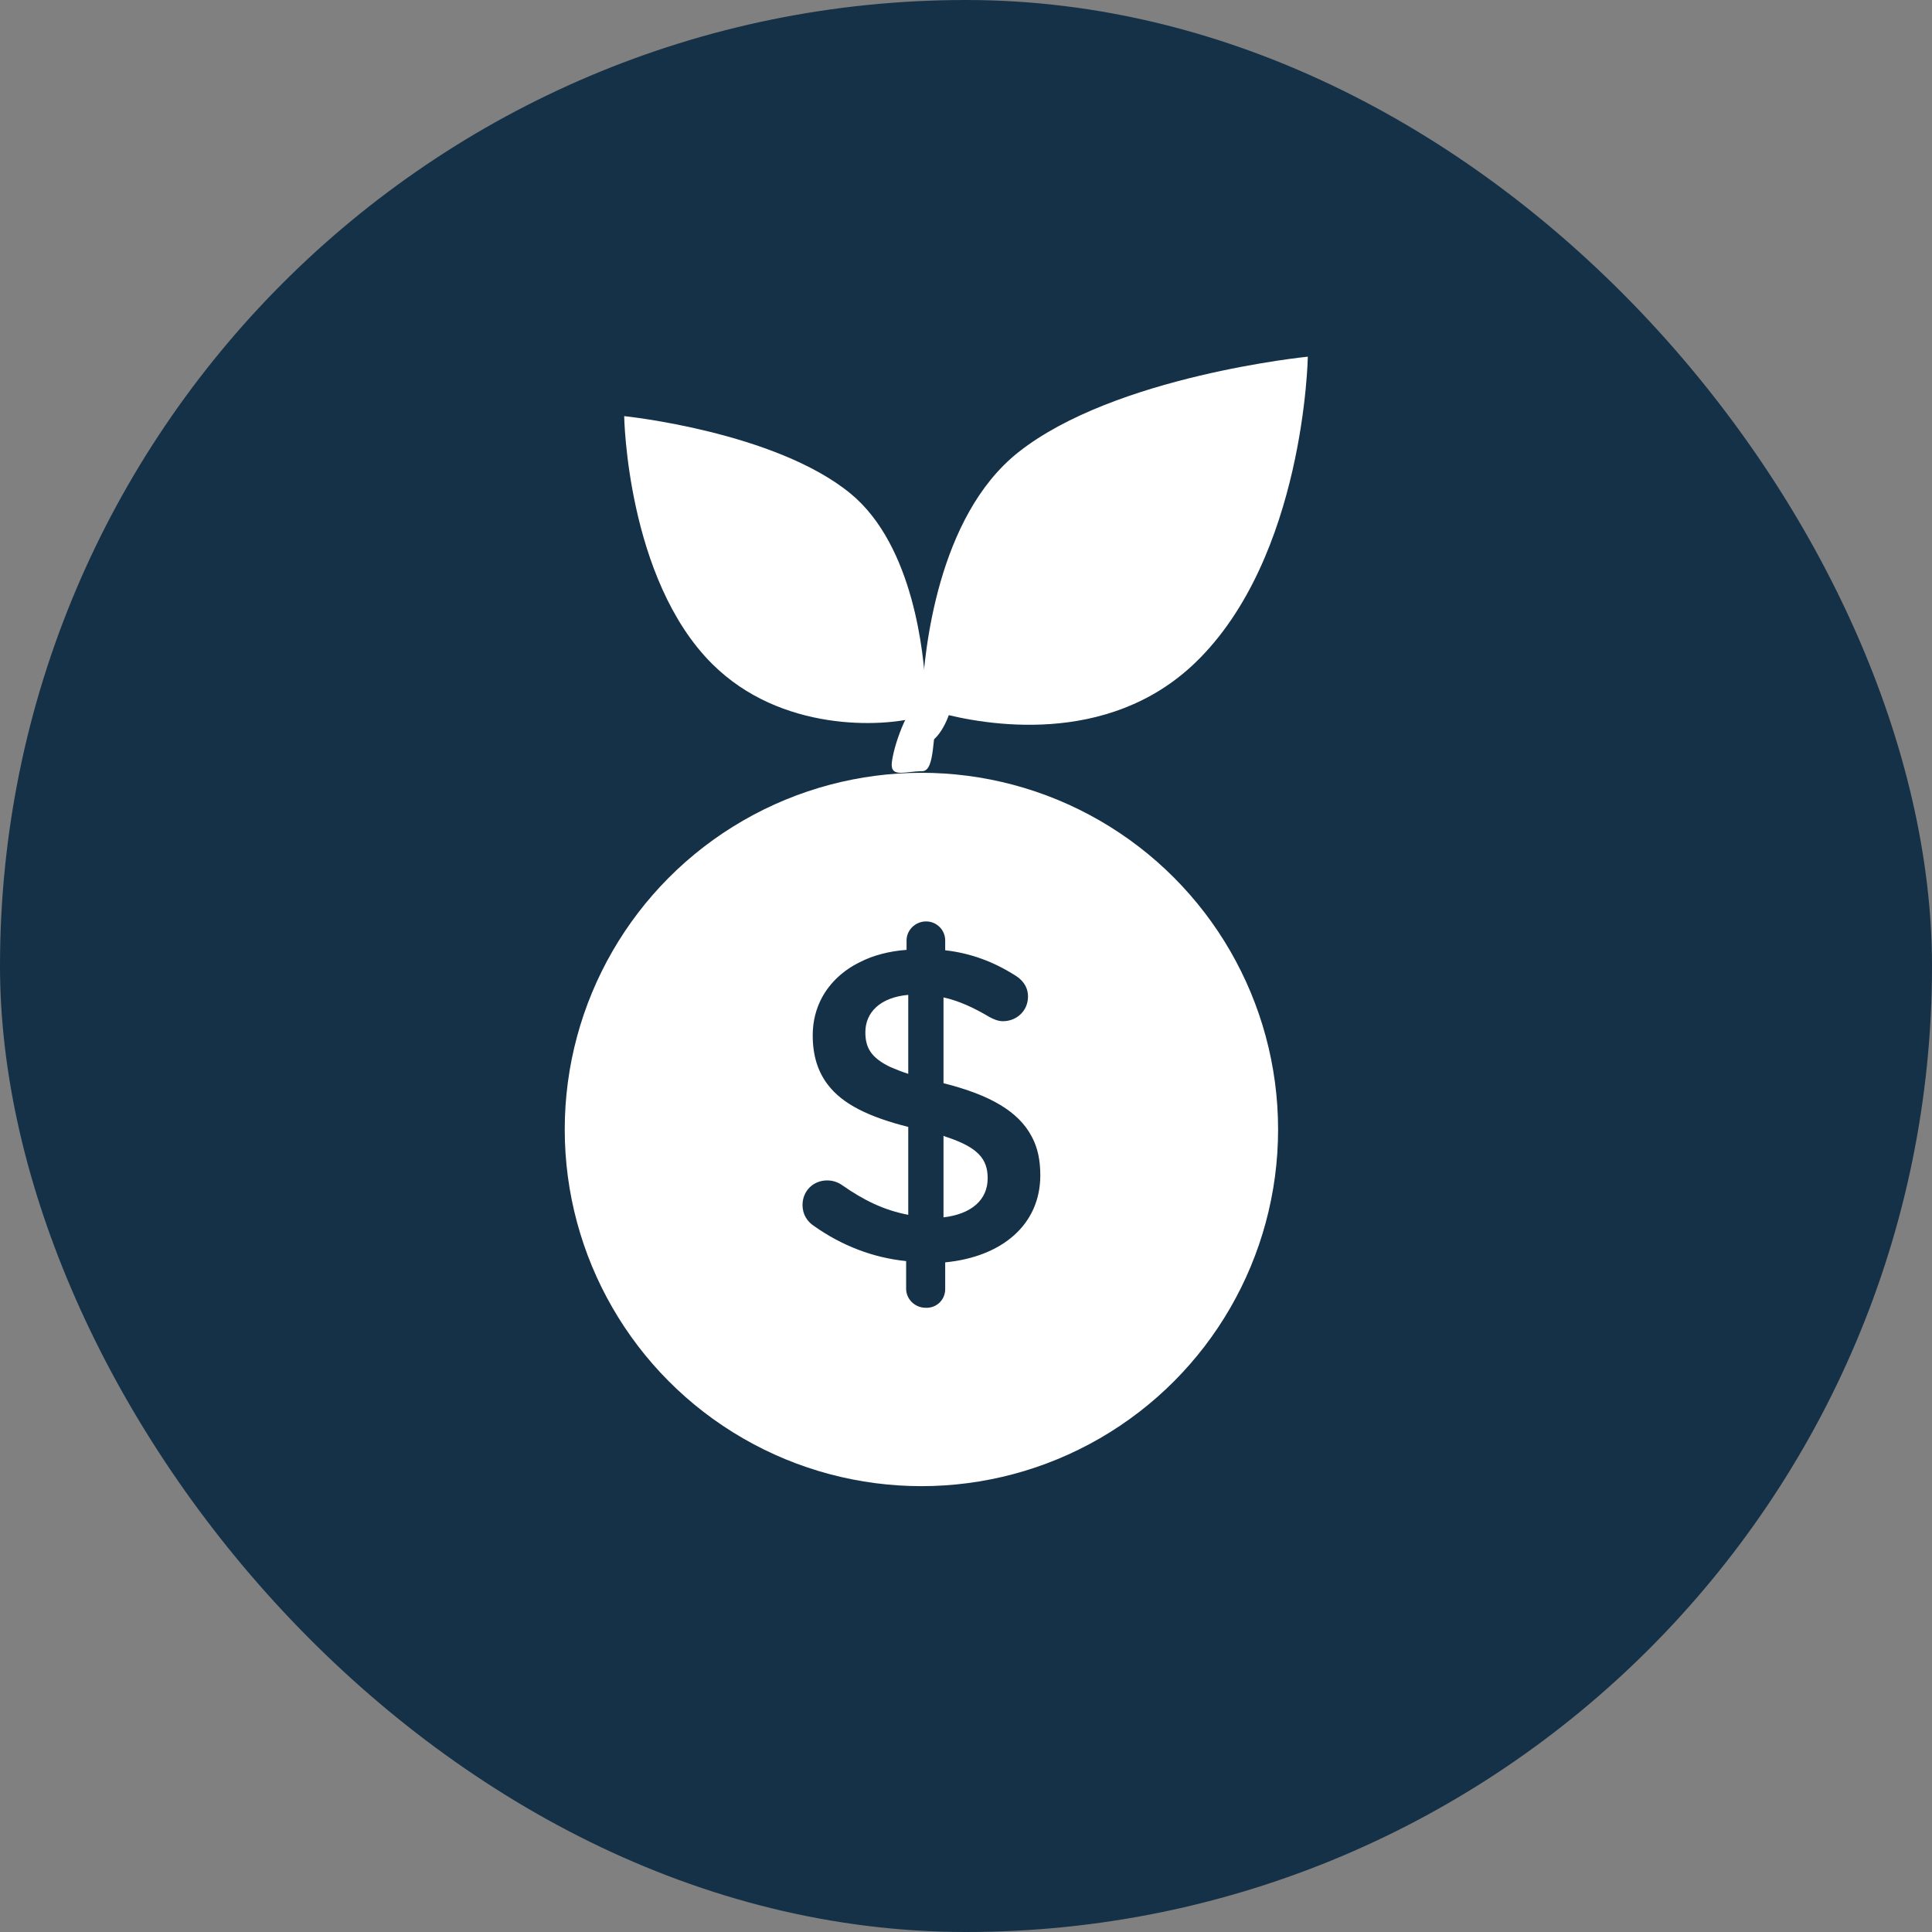
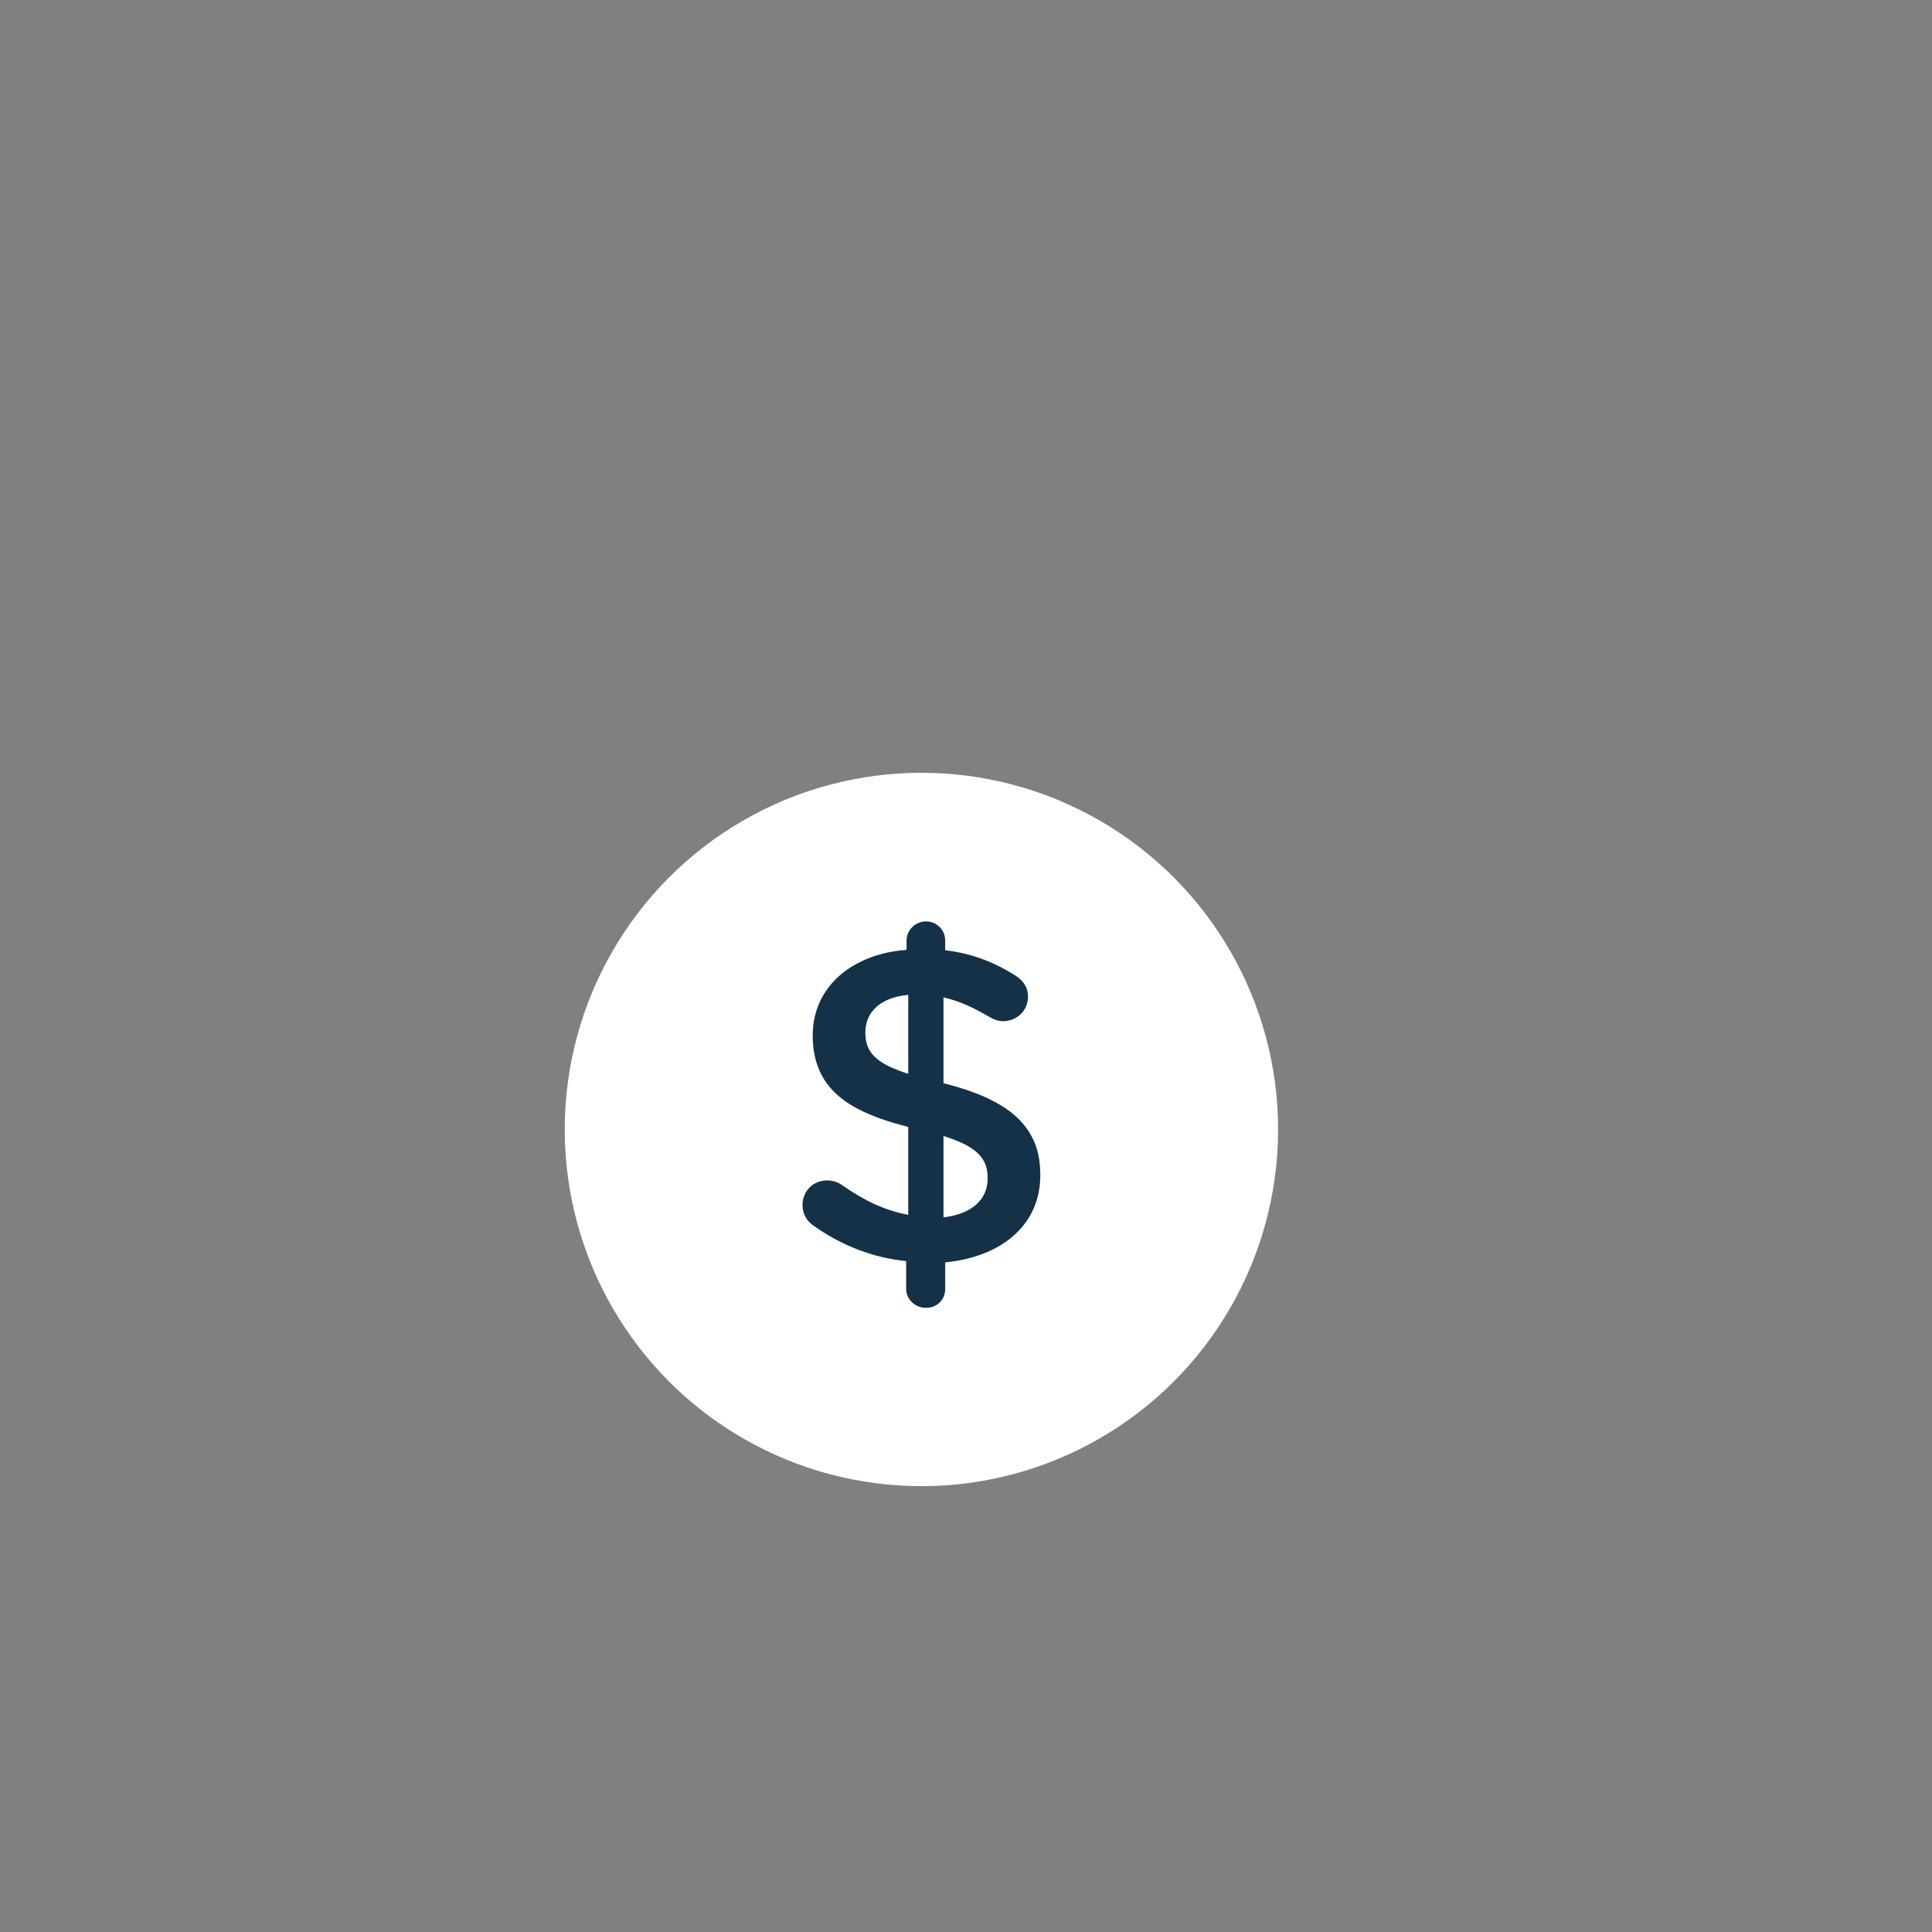
<svg xmlns="http://www.w3.org/2000/svg" width="65" height="65" viewBox="0 0 65 65" fill="none">
  <rect x="0" y="0" width="65" height="65" fill="#808080" stroke="none" />
-   <rect width="65" height="65" rx="32.5" fill="#153147" />
-   <path d="M34.258 15.218C31.532 17.379 31.095 21.945 31.025 23.362C30.366 24.03 30 25.394 30 25.732C30 26.161 30.484 25.946 31.025 25.946C31.49 25.946 31.336 24.645 31.593 23.978C33.102 24.384 37.249 25.147 40.211 22.298C43.892 18.758 44 12 44 12C44 12 37.505 12.643 34.258 15.218Z" fill="white" />
-   <path d="M28.615 16.605C30.745 18.354 31.087 22.051 31.142 23.197C31.657 23.738 32 23.423 32 23.696C32 24.044 31.564 25 31.142 25C30.778 25 31.072 24.672 30.872 24.132C29.692 24.461 26.276 24.642 23.961 22.337C21.084 19.471 21 14 21 14C21 14 26.076 14.521 28.615 16.605Z" fill="white" />
  <circle cx="31" cy="38" r="12" fill="white" />
  <path d="M31.8 43.371V42.471C33.714 42.285 35 41.2 35 39.542C35 39.042 34.914 38.614 34.714 38.243C34.271 37.4 33.329 36.843 31.743 36.443V33.557C32.257 33.671 32.757 33.9 33.286 34.214C33.443 34.3 33.586 34.357 33.743 34.357C34.214 34.357 34.586 34 34.586 33.529C34.586 33.171 34.371 32.943 34.129 32.8C33.443 32.371 32.686 32.071 31.8 31.971V31.643C31.8 31.286 31.514 31 31.157 31C30.8 31 30.5 31.286 30.5 31.643V31.957C29.914 32 29.371 32.143 28.929 32.371C28.371 32.643 27.929 33.057 27.657 33.557C27.457 33.928 27.343 34.357 27.343 34.828C27.343 35.514 27.514 36.057 27.857 36.5C28.357 37.157 29.257 37.586 30.557 37.914V40.871C29.729 40.714 29.043 40.371 28.329 39.871C28.186 39.771 28.014 39.714 27.829 39.714C27.357 39.714 27 40.071 27 40.542C27 40.857 27.157 41.1 27.4 41.257C28.314 41.9 29.357 42.314 30.486 42.428V43.357C30.486 43.714 30.786 43.999 31.143 43.999C31.514 44.014 31.8 43.728 31.8 43.371ZM31.743 38.214C31.771 38.228 31.786 38.228 31.814 38.243C32.914 38.6 33.229 39 33.229 39.642C33.229 40.357 32.7 40.843 31.743 40.957V38.214ZM30.557 36.128C30.329 36.057 30.129 35.971 29.957 35.9C29.3 35.586 29.114 35.243 29.114 34.728C29.114 34.071 29.6 33.557 30.557 33.471V36.128Z" fill="#153147" />
</svg>